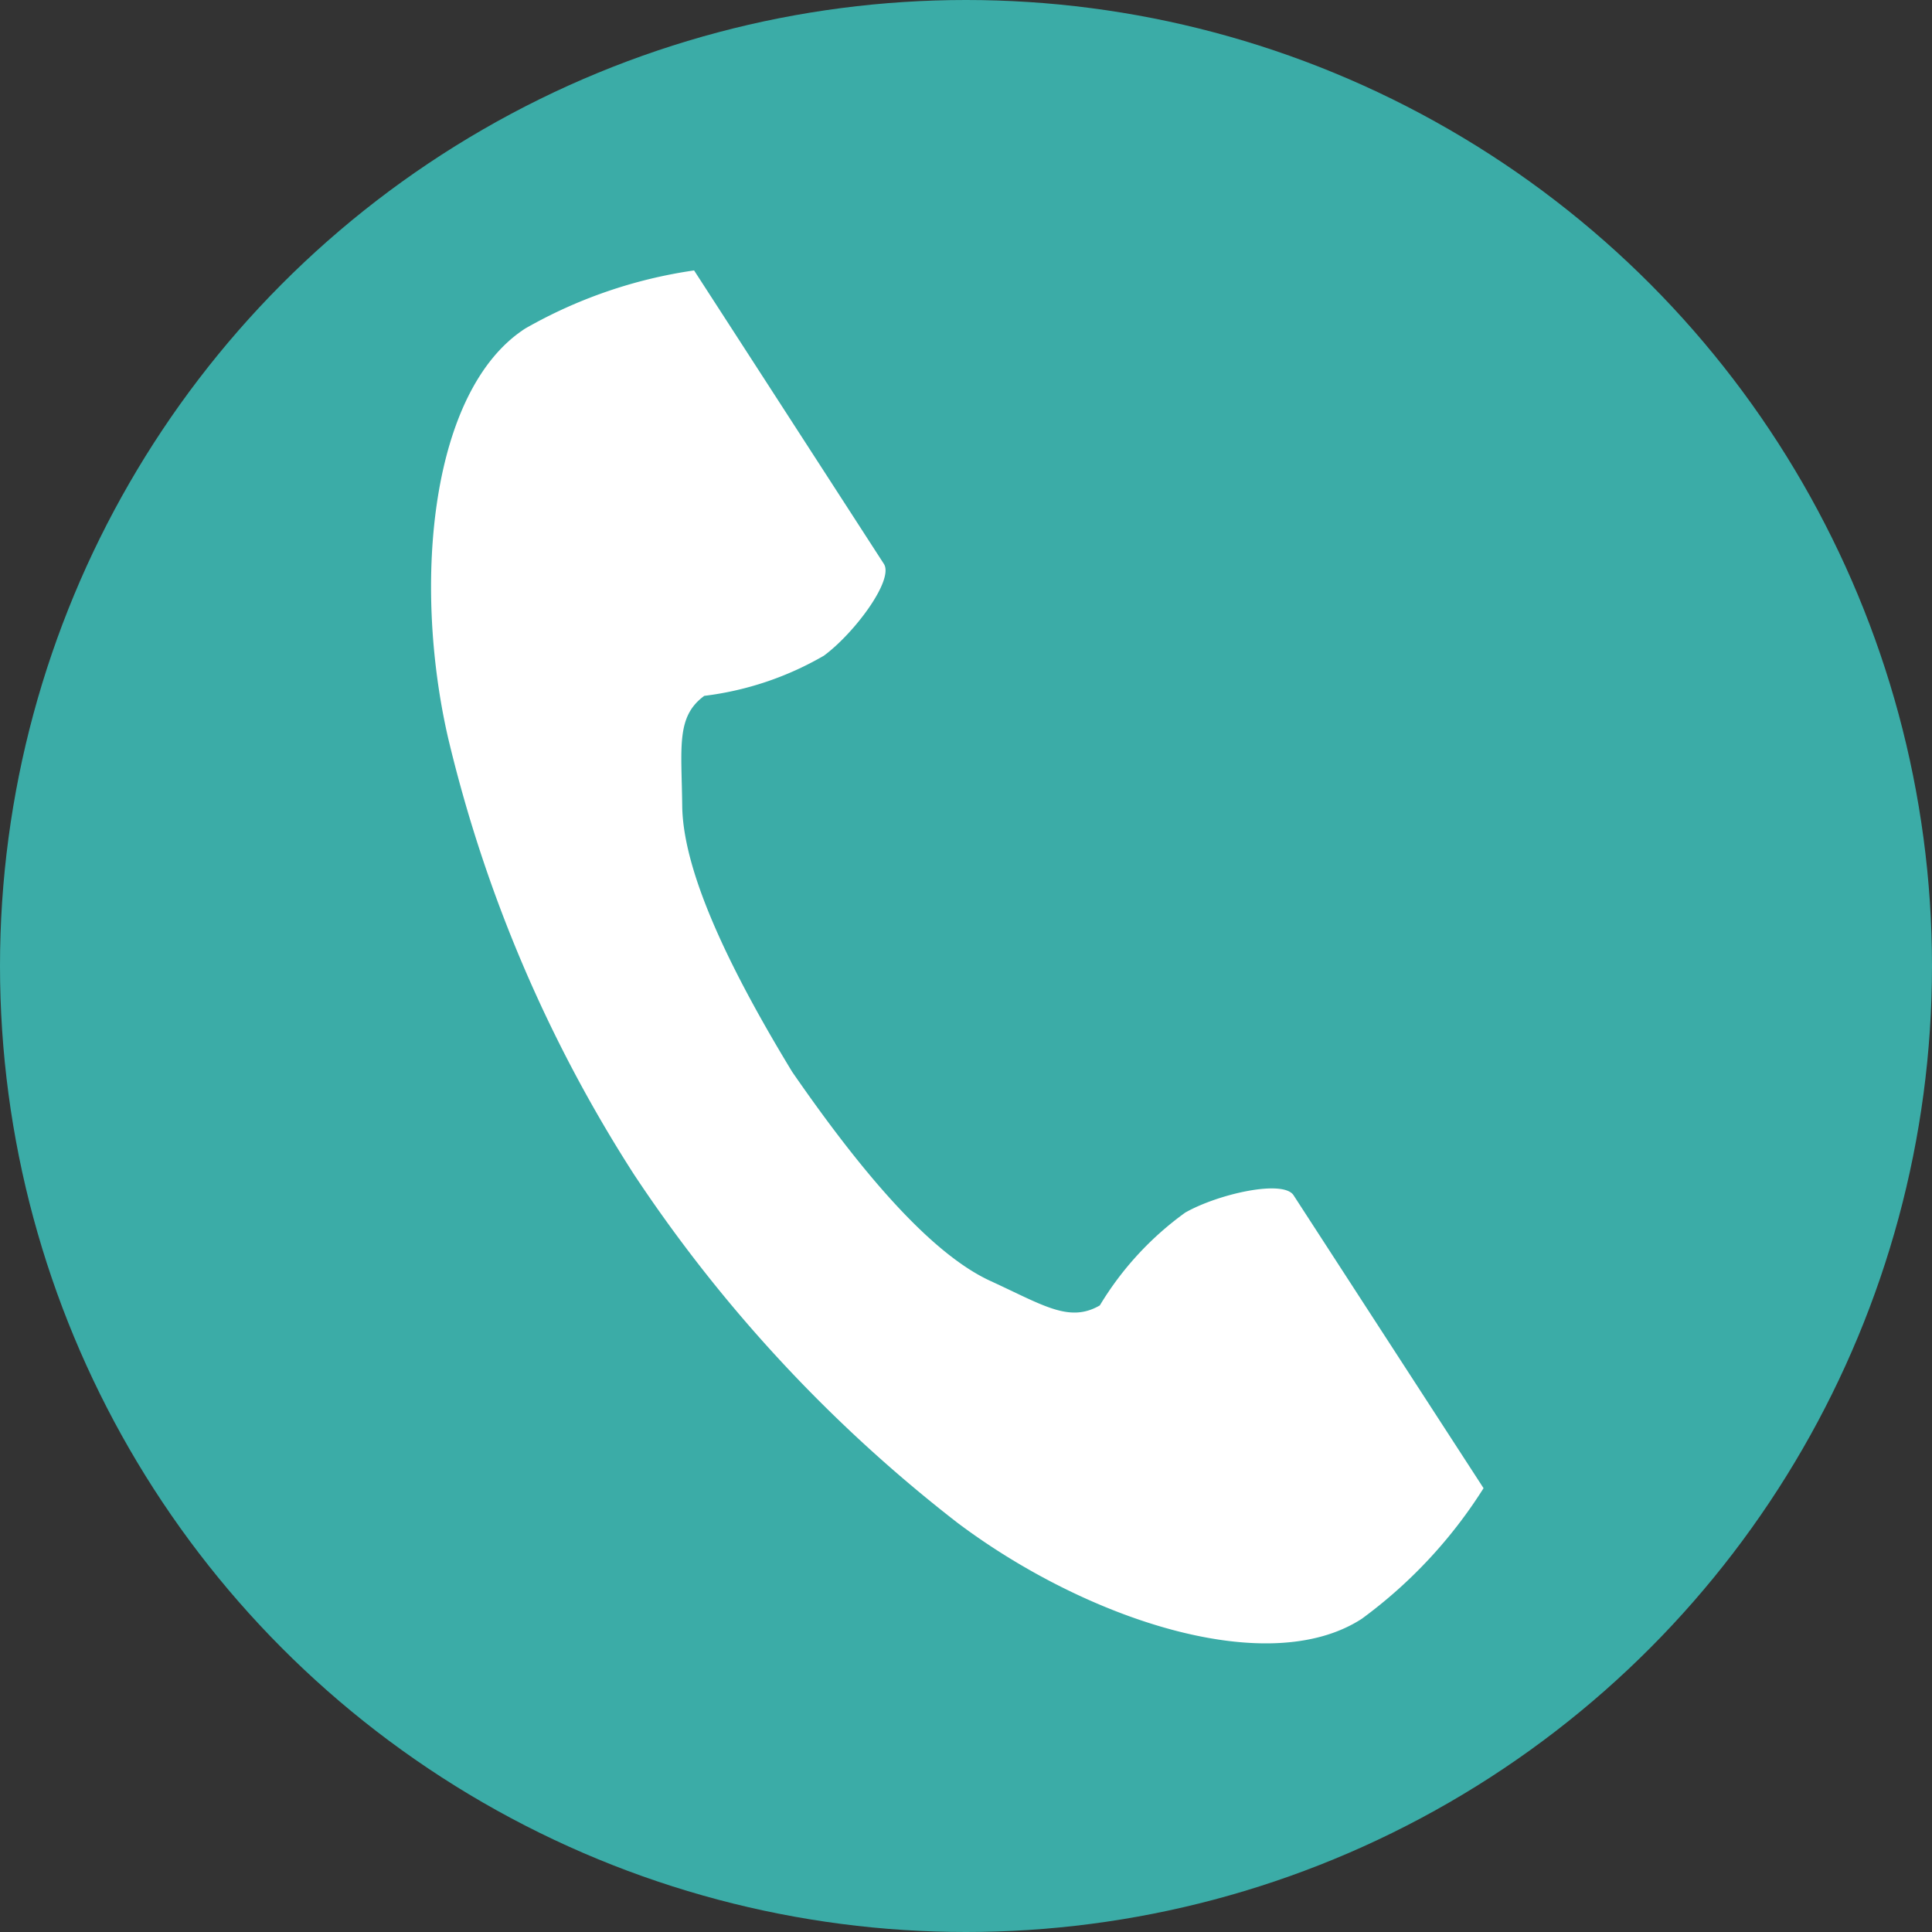
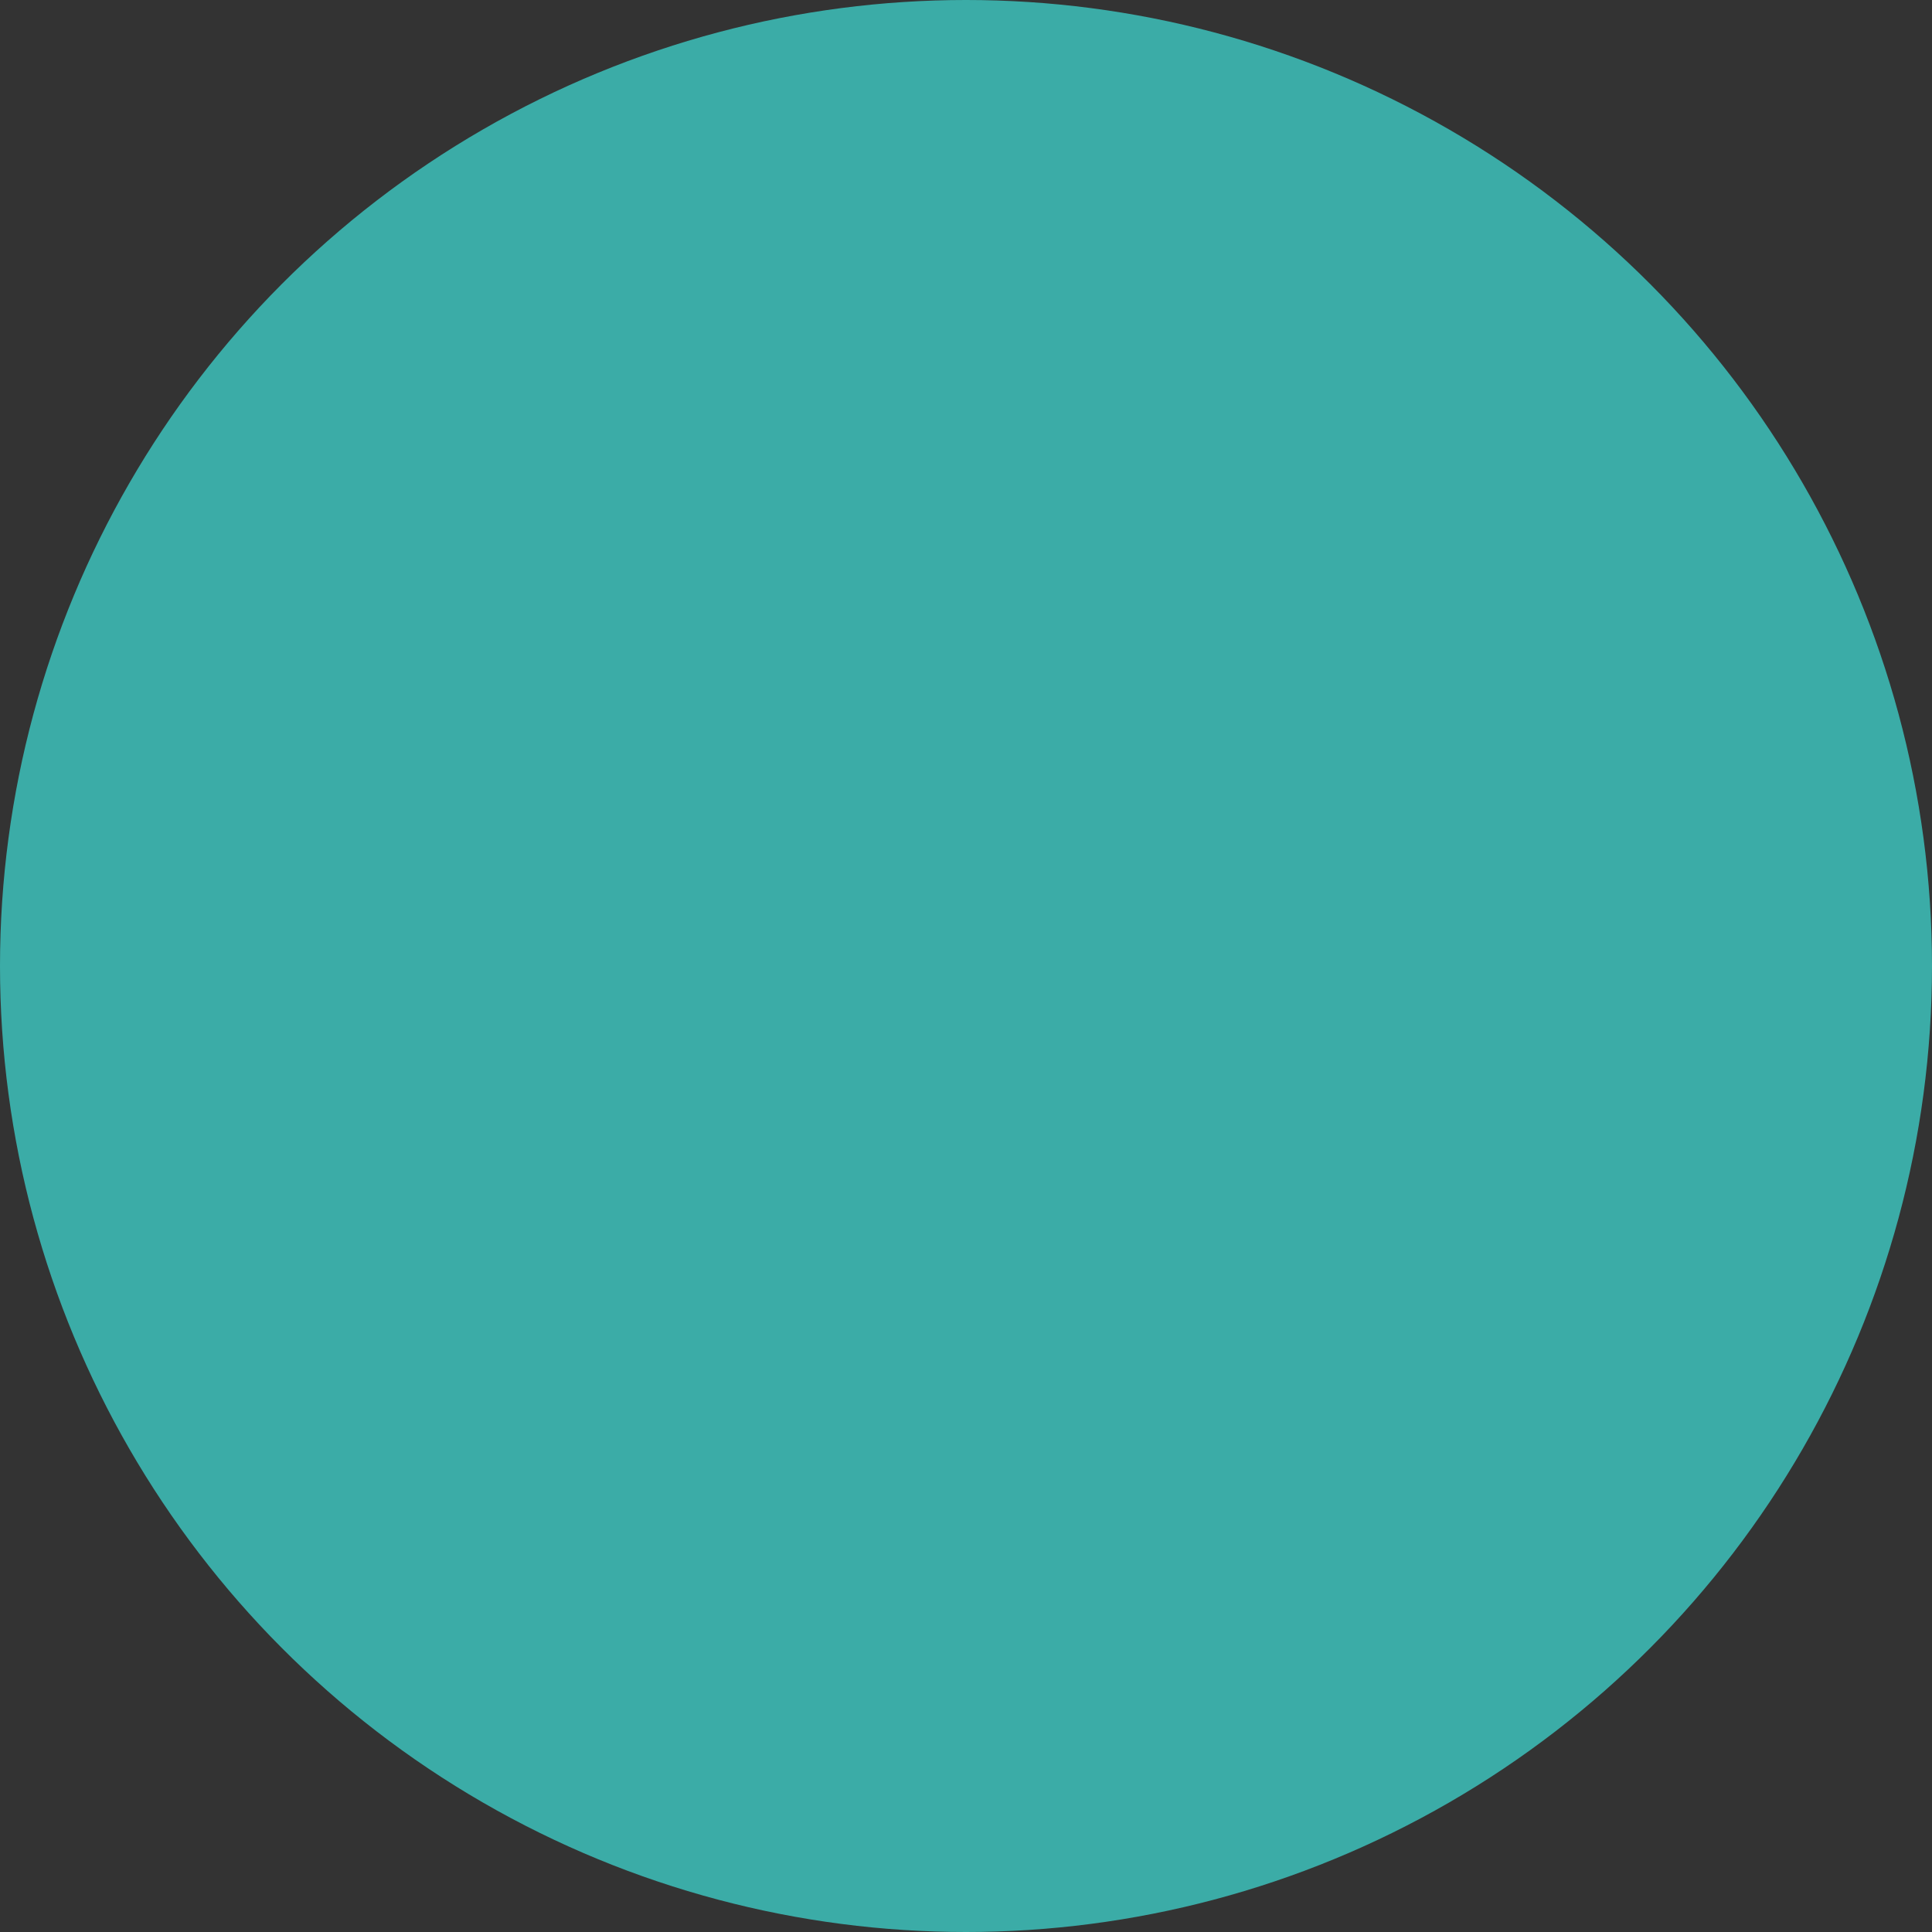
<svg xmlns="http://www.w3.org/2000/svg" width="35" height="35" viewBox="0 0 35 35">
  <rect x="0" y="0" width="35" height="35" fill="#333333" stroke="none" />
  <g id="icon-tel" transform="translate(-419 -395)">
    <circle id="楕円形_2" data-name="楕円形 2" cx="17.5" cy="17.5" r="17.5" transform="translate(419 395)" fill="#3baca7" />
    <g id="電話の受話器のアイコン素材" transform="translate(426.809 399.898)">
-       <path id="パス_64733" data-name="パス 64733" d="M61.417,1.053c-1.709,1.108-2.044,4.572-1.4,7.4a25.5,25.5,0,0,0,3.372,7.925,26.483,26.483,0,0,0,5.861,6.311c2.315,1.74,5.614,2.847,7.323,1.738a8.653,8.653,0,0,0,2.206-2.366l-.918-1.415-2.524-3.892c-.188-.289-1.364-.025-1.962.314a5.69,5.69,0,0,0-1.548,1.682c-.553.319-1.016,0-1.983-.444-1.189-.547-2.525-2.247-3.589-3.786-.972-1.6-1.978-3.513-1.993-4.821-.012-1.065-.114-1.617.4-1.992a5.69,5.69,0,0,0,2.167-.728c.553-.408,1.274-1.374,1.086-1.663L65.395,1.419,64.477,0A8.654,8.654,0,0,0,61.417,1.053Z" transform="translate(-59.712 0.001)" fill="#fff" />
-     </g>
+       </g>
  </g>
</svg>